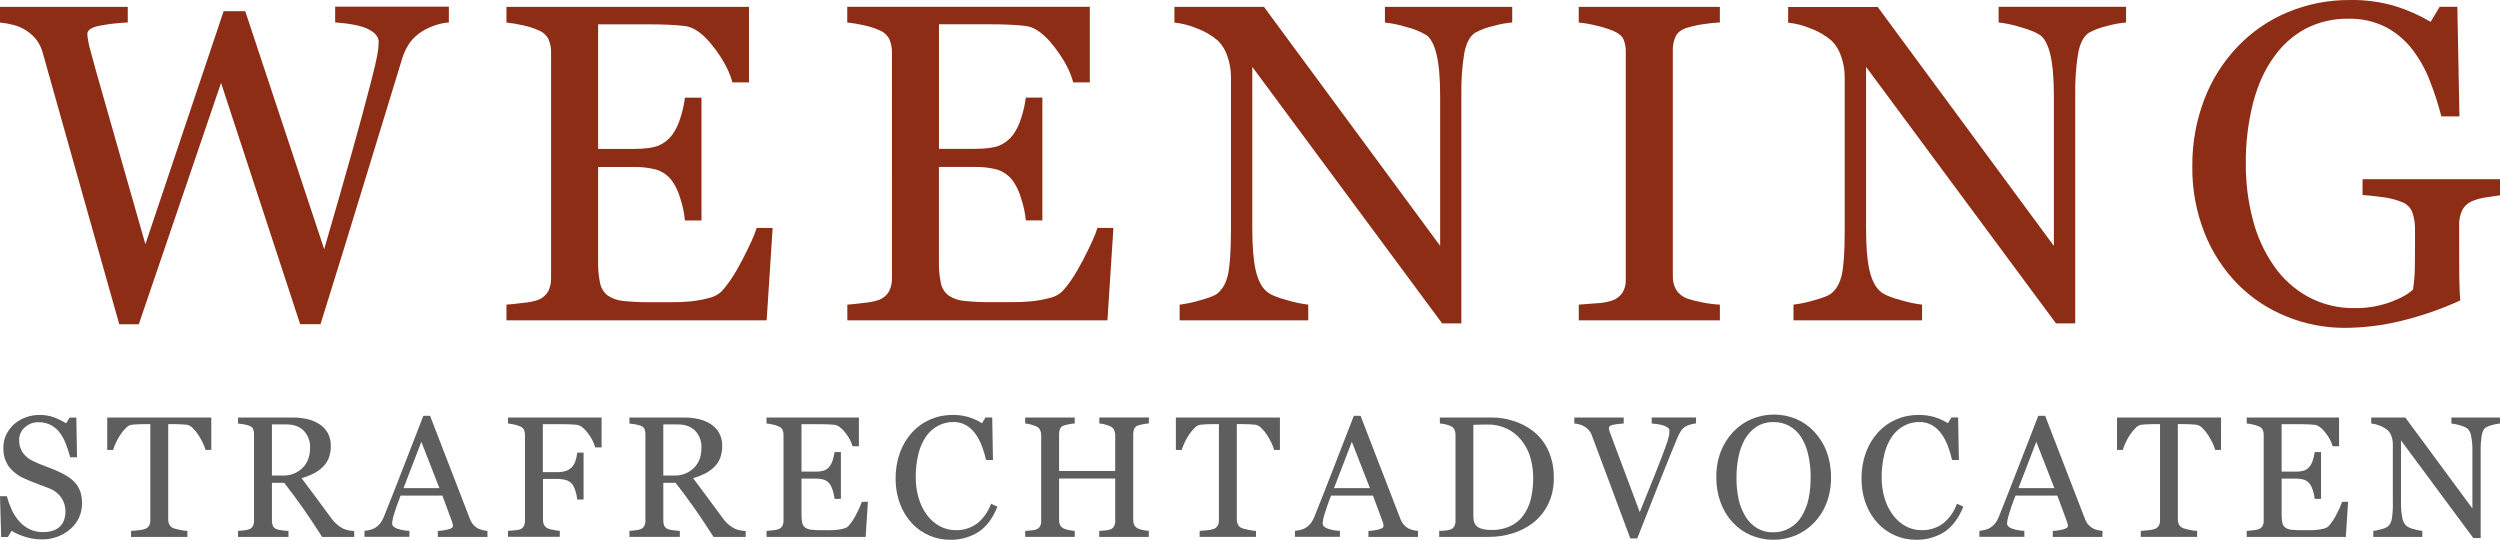
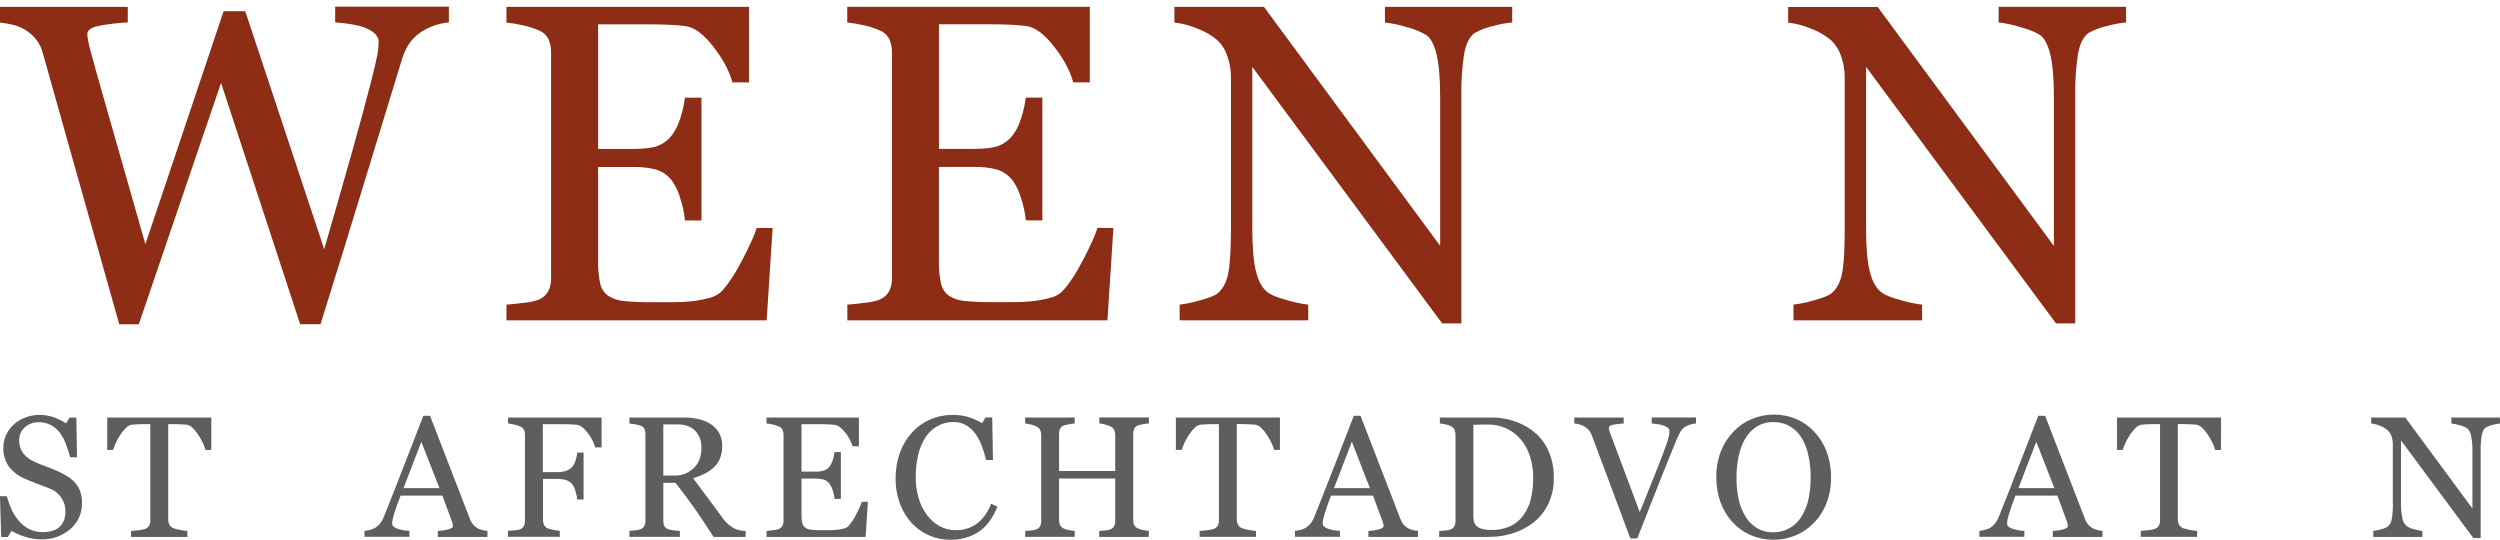
<svg xmlns="http://www.w3.org/2000/svg" id="Layer_2" data-name="Layer 2" viewBox="0 0 1182.2 255.26">
  <defs>
    <style>
      .cls-1 {
        fill: #8e2d15;
      }

      .cls-2 {
        fill: #5f5e5e;
      }
    </style>
  </defs>
  <g id="b6ecbde3-b56a-4785-b88b-b165b2c434d7">
    <path class="cls-1" d="M212.25,10.63c-2.06.13-4.1.54-6.06,1.2-2.23.7-4.37,1.66-6.37,2.87-2.27,1.38-4.27,3.17-5.9,5.28-1.76,2.53-3.09,5.33-3.92,8.3-4.95,16.09-10.69,34.87-17.24,56.36-6.55,21.49-13.61,44.38-21.2,68.67h-9.62l-37.41-114.12-38.9,114.16h-9.23c-6.87-24.37-14-49.66-21.41-75.88s-12.35-43.79-14.84-52.7c-.58-2.06-1.51-4.01-2.76-5.75-2.77-3.6-6.67-6.15-11.08-7.25C4.24,11.23,2.13,10.86,0,10.67V3.25h60.42v7.38c-4.54.19-9.06.71-13.53,1.57-3.72.76-5.59,2.05-5.59,3.86.03.93.13,1.86.32,2.77.21,1.15.38,2.07.52,2.77,1.6,6.13,4.43,16.26,8.5,30.39,4.07,14.13,10.1,35.3,18.11,63.5L105.75,5.3h10.22l37.33,112.54c5.03-17.29,9.36-32.41,13-45.36s6.64-24.03,9-33.22c1.67-6.48,2.71-10.92,3.14-13.33.38-2.02.59-4.06.63-6.11,0-2.36-1.62-4.35-4.86-6s-8.48-2.68-15.72-3.24V3.16h53.76v7.47Z" />
    <path class="cls-1" d="M365.36,107.81l-2.82,43.66h-123.05v-7.41c2.09-.14,4.87-.43,8.36-.89,2.31-.19,4.59-.66,6.79-1.41,1.96-.8,3.59-2.24,4.64-4.07.94-1.99,1.39-4.18,1.31-6.38V24.77c.04-2.09-.35-4.17-1.15-6.11-1-2-2.71-3.54-4.8-4.34-2.43-1.08-4.97-1.88-7.58-2.4-2.49-.58-5.02-1-7.57-1.25V3.25h114.69v35.73h-7.83c-1.4-5.29-4.4-10.92-9-16.87-4.6-5.95-9.02-9.21-13.25-9.77-2.16-.28-4.74-.49-7.73-.63-2.99-.14-6.42-.21-10.27-.21h-23.26v58.92h16.71c5.33,0,9.25-.51,11.75-1.52,2.58-1.09,4.83-2.83,6.53-5.06,1.75-2.46,3.07-5.2,3.92-8.1,1.02-3.11,1.74-6.31,2.14-9.56h7.83v58.08h-7.83c-.34-3.61-1.09-7.17-2.25-10.6-.81-2.89-2.1-5.63-3.81-8.1-1.84-2.49-4.42-4.35-7.36-5.32-3.56-.94-7.24-1.36-10.92-1.26h-16.71v44.43c-.09,3.53.23,7.07.94,10.53.47,2.33,1.76,4.4,3.65,5.84,2.22,1.46,4.77,2.34,7.42,2.55,4.44.45,8.91.64,13.37.58h9.09c3.17.03,6.34-.11,9.5-.42,2.77-.3,5.51-.8,8.2-1.51,2.23-.44,4.31-1.48,6-3,3.2-3.33,6.56-8.4,10.08-15.2s5.77-11.8,6.74-15l7.53.03Z" />
    <path class="cls-1" d="M526.51,107.81l-2.82,43.66h-123v-7.41c2.08-.14,4.87-.43,8.35-.89,2.31-.19,4.59-.66,6.79-1.41,1.96-.8,3.6-2.23,4.65-4.07.94-1.99,1.39-4.18,1.31-6.38V24.77c.03-2.11-.38-4.2-1.19-6.14-1-2-2.72-3.55-4.81-4.34-2.43-1.08-4.97-1.88-7.57-2.4-2.49-.58-5.02-1-7.57-1.25V3.22h114.69v35.73h-7.84c-1.39-5.29-4.39-10.92-9-16.87-4.61-5.95-9.02-9.21-13.22-9.77-2.16-.28-4.73-.49-7.73-.63s-6.4-.21-10.23-.21h-23.3v58.92h16.72c5.33,0,9.25-.51,11.75-1.52,2.58-1.09,4.83-2.83,6.53-5.06,1.75-2.46,3.07-5.2,3.91-8.1,1.02-3.11,1.74-6.31,2.15-9.56h7.83v58.08h-7.81c-.35-3.61-1.12-7.17-2.3-10.6-.81-2.89-2.1-5.63-3.81-8.1-1.85-2.49-4.42-4.35-7.37-5.32-3.56-.94-7.23-1.36-10.91-1.26h-16.72v44.43c-.09,3.53.23,7.07.94,10.53.47,2.33,1.77,4.4,3.66,5.84,2.22,1.47,4.77,2.34,7.42,2.55,4.44.45,8.91.64,13.37.58h9.09c3.17.03,6.34-.11,9.5-.42,2.77-.3,5.51-.8,8.2-1.51,2.23-.44,4.31-1.48,6-3,3.2-3.33,6.56-8.4,10.08-15.2,3.52-6.8,5.76-11.8,6.73-15l7.53.06Z" />
    <path class="cls-1" d="M715.1,10.63c-3.05.26-6.06.82-9,1.67-3.03.65-5.95,1.74-8.67,3.24-2.51,1.74-4.2,5.07-5.07,10-.97,6.22-1.4,12.51-1.31,18.8v108.6h-9.08l-89.78-121.31v76.5c0,8.56.54,15.14,1.62,19.74,1.08,4.6,2.75,7.87,5,9.82,1.6,1.53,4.91,2.96,9.92,4.28,3.24.97,6.56,1.67,9.92,2.09v7.41h-60.82v-7.41c3.22-.4,6.39-1.07,9.5-2,4.46-1.22,7.25-2.31,8.36-3.29,2.44-1.95,4.11-4.93,5-8.93s1.36-10.86,1.41-20.57V36.27c-.01-3.27-.58-6.52-1.67-9.61-.87-2.8-2.41-5.35-4.49-7.42-3-2.58-6.45-4.58-10.18-5.9-3.32-1.39-6.82-2.29-10.4-2.66V3.26h42.35l83.31,113V45.76c0-8.63-.56-15.26-1.67-19.9-1.12-4.63-2.71-7.71-4.8-9.24-2.98-1.75-6.2-3.05-9.56-3.86-3.28-1.03-6.66-1.73-10.08-2.09V3.25h60.19v7.38Z" />
-     <path class="cls-1" d="M813.31,151.47h-66.74v-7.41l8.14-.63c2.55-.09,5.08-.51,7.52-1.25,2.01-.69,3.76-1.99,5-3.71,1.15-1.98,1.69-4.25,1.56-6.53V24.56c.07-2.1-.32-4.18-1.14-6.11-.78-1.63-2.59-3-5.44-4.13-2.57-.98-5.21-1.76-7.89-2.35-2.55-.63-5.15-1.06-7.77-1.3V3.25h66.74v7.38c-2.59.11-5.17.37-7.73.78-2.65.38-5.27.96-7.83,1.73-2.66.83-4.43,2.19-5.33,4.07-.93,1.96-1.39,4.1-1.36,6.27v107.31c-.04,2.13.48,4.24,1.51,6.11,1.21,1.95,3.03,3.43,5.18,4.23,2.33.79,4.72,1.4,7.15,1.83,2.77.6,5.58.97,8.41,1.1l.02,7.41Z" />
    <path class="cls-1" d="M1005.38,10.63c-3.05.26-6.06.82-9,1.67-3.03.66-5.95,1.75-8.67,3.24-2.5,1.74-4.19,5.07-5.06,10-.97,6.22-1.41,12.51-1.31,18.8v108.6h-9.09l-89.82-121.31v76.5c0,8.56.54,15.14,1.63,19.74,1.07,4.59,2.73,7.87,5,9.82,1.61,1.53,4.91,3,9.93,4.28,3.24.97,6.56,1.67,9.92,2.09v7.41h-60.81v-7.41c3.22-.4,6.39-1.07,9.5-2,4.46-1.22,7.25-2.31,8.36-3.29,2.44-1.95,4.11-4.93,5-8.93s1.35-10.84,1.36-20.53V36.31c0-3.27-.57-6.52-1.67-9.61-.87-2.8-2.41-5.35-4.49-7.42-3-2.58-6.45-4.58-10.18-5.9-3.32-1.39-6.82-2.29-10.4-2.66V3.3h42.35l83.31,113V45.76c0-8.63-.56-15.26-1.67-19.9-1.11-4.64-2.72-7.72-4.81-9.24-1.94-1.33-5.12-2.62-9.55-3.86-3.29-1.04-6.68-1.76-10.11-2.13V3.21h60.27v7.42Z" />
-     <path class="cls-1" d="M1182.2,92.35c-1.67.21-3.91.54-6.74,1-2.36.32-4.66.97-6.83,1.94-1.96.91-3.54,2.48-4.45,4.44-.91,2.12-1.35,4.42-1.3,6.73v11.49c0,8.36.05,14,.15,16.93.1,2.93.22,5.33.37,7.2-8.91,4.06-18.17,7.28-27.68,9.61-8.83,2.19-17.9,3.31-27,3.35-9.38.02-18.68-1.8-27.37-5.34-8.62-3.44-16.44-8.59-23-15.15-6.82-6.92-12.18-15.13-15.77-24.15-4.03-10.1-6.03-20.9-5.88-31.77-.1-10.73,1.79-21.38,5.58-31.41,3.54-9.36,8.92-17.91,15.82-25.15,6.67-7.01,14.72-12.54,23.65-16.26,9.31-3.89,19.32-5.87,29.41-5.8,7.39-.15,14.76.86,21.84,3,5.72,1.81,11.22,4.27,16.4,7.31l4.28-7.1h8.35l1,51.81h-8.57c-1.47-5.73-3.29-11.36-5.45-16.87-2.04-5.34-4.86-10.35-8.35-14.88-3.37-4.35-7.64-7.93-12.51-10.5-5.46-2.74-11.51-4.08-17.61-3.92-6.94-.13-13.8,1.44-20,4.55-6.09,3.23-11.32,7.88-15.26,13.54-4.26,5.78-7.54,12.99-9.84,21.64-2.39,9.46-3.55,19.19-3.44,28.95-.06,8.98,1.08,17.93,3.39,26.61,1.99,7.72,5.34,15.03,9.89,21.58,4.18,6.08,9.73,11.09,16.2,14.64,6.78,3.62,14.38,5.46,22.07,5.33,5.72.07,11.41-.88,16.79-2.82,5.06-1.88,8.64-3.88,10.73-6,.56-3.64.85-7.32.88-11,0-3.69.06-6.83.06-9.4v-8.15c.05-2.64-.36-5.28-1.21-7.78-.84-2.33-2.67-4.16-5-5-2.99-1.22-6.15-2.01-9.36-2.35-3.93-.52-7.01-.85-9.24-1v-7.47h65v7.62Z" />
    <path class="cls-2" d="M35.28,228c1.16,1.26,2.06,2.74,2.65,4.35.6,1.77.89,3.64.85,5.51.12,4.73-1.92,9.27-5.53,12.33-3.8,3.29-8.7,5.02-13.72,4.86-2.57,0-5.11-.4-7.56-1.18-2.28-.68-4.47-1.63-6.52-2.84l-1.72,2.9H.55l-.55-19.3h3.22c.6,2.21,1.38,4.37,2.32,6.46.91,1.96,2.1,3.77,3.53,5.39,1.35,1.55,2.99,2.82,4.83,3.74,2,.97,4.2,1.45,6.42,1.4,1.63.03,3.25-.21,4.8-.72,1.25-.4,2.38-1.08,3.32-2,.85-.88,1.49-1.93,1.89-3.09.43-1.32.64-2.69.62-4.08,0-2.25-.66-4.45-1.91-6.32-1.39-2.04-3.38-3.59-5.69-4.44-1.73-.69-3.7-1.45-5.93-2.28s-4.15-1.62-5.77-2.35c-2.9-1.23-5.46-3.16-7.42-5.63-1.86-2.65-2.79-5.85-2.64-9.09-.02-2.07.43-4.12,1.31-6,.9-1.9,2.17-3.6,3.74-5,1.6-1.41,3.45-2.51,5.45-3.23,2.1-.79,4.32-1.19,6.56-1.18,2.39-.04,4.76.36,7,1.19,1.96.75,3.85,1.68,5.63,2.79l1.63-2.71h3.19l.32,18.74h-3.23c-.58-2.15-1.24-4.2-2-6.17-.69-1.9-1.65-3.69-2.84-5.33-1.11-1.51-2.54-2.76-4.18-3.67-1.85-.96-3.91-1.44-6-1.38-2.38-.05-4.69.82-6.45,2.43-1.72,1.49-2.69,3.66-2.66,5.93-.08,2.15.51,4.27,1.71,6.06,1.29,1.75,3.01,3.12,5,4,1.86.9,3.77,1.7,5.71,2.41,1.87.67,3.68,1.4,5.43,2.17,1.58.68,3.11,1.46,4.59,2.34,1.39.82,2.66,1.82,3.78,2.99Z" />
    <path class="cls-2" d="M99.92,212.76h-2.75c-.32-1.17-.75-2.31-1.29-3.4-.61-1.29-1.32-2.53-2.1-3.72-.74-1.16-1.62-2.24-2.61-3.2-.72-.8-1.68-1.35-2.73-1.58-.82-.1-1.86-.18-3.11-.23s-2.41-.08-3.47-.08h-2.31v45.15c0,.84.19,1.66.56,2.41.43.78,1.12,1.38,1.95,1.69.98.31,1.99.56,3,.75,1.17.27,2.36.44,3.56.52v2.82h-26.65v-2.82c.74-.05,1.87-.16,3.4-.32,1.07-.07,2.14-.27,3.16-.6.79-.27,1.47-.8,1.93-1.49.45-.79.66-1.69.62-2.6v-45.51h-2.31c-.82,0-1.84,0-3.06.06s-2.39.12-3.5.25c-1.06.21-2.02.76-2.73,1.58-.97.98-1.85,2.05-2.61,3.2-.8,1.21-1.5,2.48-2.1,3.8-.51,1.07-.94,2.18-1.28,3.32h-2.78v-15.32h49.21v15.32Z" />
-     <path class="cls-2" d="M167.54,253.89h-15.2c-3.37-5.27-6.41-9.83-9.12-13.68-2.71-3.85-5.65-7.82-8.84-11.9h-5.79v17.91c-.01.83.13,1.66.44,2.44.37.77,1.05,1.36,1.87,1.61.82.26,1.66.44,2.51.52,1.19.16,2.2.25,3,.28v2.82h-23.85v-2.82c.64-.05,1.56-.15,2.77-.28.86-.05,1.71-.23,2.52-.52.74-.29,1.35-.82,1.73-1.51.39-.79.57-1.66.54-2.54v-40.82c.02-.84-.12-1.68-.4-2.47-.35-.79-1.04-1.39-1.87-1.63-.84-.28-1.71-.5-2.58-.66-.9-.17-1.8-.29-2.71-.37v-2.83h26.06c2.26-.01,4.52.24,6.72.74,2.02.46,3.94,1.26,5.69,2.37,1.63,1.04,2.98,2.47,3.94,4.15,1.02,1.9,1.53,4.03,1.47,6.19.03,1.97-.31,3.93-1,5.77-.67,1.65-1.69,3.13-3,4.33-1.27,1.21-2.72,2.22-4.29,3-1.78.87-3.63,1.59-5.53,2.13,2.78,3.68,5.1,6.79,6.94,9.3s4.1,5.59,6.78,9.19c.9,1.3,1.96,2.49,3.16,3.53.88.7,1.82,1.32,2.81,1.85.82.38,1.69.65,2.58.79.86.16,1.72.27,2.59.32l.06,2.79ZM146.62,211.83c.15-3-.91-5.93-2.95-8.13-2-2-4.73-3-8.31-3h-6.77v24.18h5.22c3.4.1,6.69-1.16,9.15-3.51,2.44-2.33,3.66-5.51,3.66-9.54Z" />
    <path class="cls-2" d="M230.51,253.89h-23.47v-2.82c1.74-.08,3.47-.35,5.15-.8,1.37-.39,2-.89,2-1.47,0-.29-.03-.58-.08-.87-.04-.32-.12-.62-.24-.92l-4.67-12.65h-19.77c-.74,1.86-1.34,3.47-1.81,4.85s-.88,2.66-1.25,3.82c-.29.92-.53,1.85-.72,2.79-.12.58-.19,1.16-.2,1.75,0,1.06.83,1.88,2.5,2.46,1.83.6,3.73.94,5.65,1v2.82h-21.25v-2.82c.87-.08,1.73-.23,2.58-.46.9-.19,1.76-.53,2.55-1,.94-.61,1.77-1.37,2.46-2.25.71-1,1.28-2.09,1.71-3.24,2.84-7.08,5.97-15.04,9.39-23.87,3.42-8.83,6.47-16.69,9.15-23.58h3.18l18.82,48.69c.33.9.78,1.74,1.35,2.51.61.72,1.32,1.35,2.11,1.87.75.42,1.55.74,2.39.93.81.22,1.63.36,2.47.42v2.84ZM207.79,230.82l-8.55-21.91-8.42,21.91h16.97Z" />
    <path class="cls-2" d="M284.48,211.57h-3c-.73-2.44-1.91-4.72-3.48-6.73-1.77-2.38-3.46-3.7-5.07-3.94-.83-.1-1.8-.18-2.93-.23s-2.4-.08-3.84-.08h-9.46v22.67h6.49c1.55.06,3.11-.15,4.59-.61,1.07-.4,2.02-1.05,2.79-1.89.68-.8,1.2-1.73,1.53-2.73.45-1.29.74-2.64.86-4h3v22.2h-3c-.12-1.36-.39-2.7-.82-4-.31-1.15-.81-2.24-1.5-3.22-.77-.96-1.82-1.66-3-2-1.42-.39-2.9-.57-4.37-.54h-6.49v19.43c-.01.81.16,1.61.51,2.34.41.74,1.05,1.33,1.83,1.67.84.3,1.71.53,2.59.67.99.22,1.99.37,3,.44v2.82h-24.5v-2.82c.79-.05,1.85-.14,3.18-.26.88-.03,1.75-.18,2.58-.46.74-.29,1.35-.83,1.73-1.53.38-.76.56-1.6.54-2.45v-40.69c.02-.8-.13-1.59-.44-2.33-.38-.76-1.03-1.35-1.83-1.65-.92-.41-1.89-.72-2.88-.92-.95-.22-1.91-.38-2.88-.47v-2.83h44.27v14.14Z" />
    <path class="cls-2" d="M352.62,253.89h-15.2c-3.37-5.27-6.41-9.83-9.12-13.68-2.71-3.85-5.66-7.82-8.84-11.9h-5.79v17.91c-.01.82.13,1.64.43,2.41.37.77,1.05,1.36,1.87,1.61.82.26,1.66.44,2.51.52,1.19.16,2.2.25,3,.28v2.82h-23.84v-2.82c.64-.05,1.56-.15,2.77-.28.86-.05,1.71-.23,2.52-.52.74-.29,1.35-.82,1.73-1.51.39-.79.57-1.66.54-2.54v-40.79c.02-.84-.12-1.68-.4-2.47-.35-.79-1.04-1.39-1.87-1.63-.84-.28-1.71-.5-2.58-.66-.9-.17-1.8-.29-2.71-.37v-2.83h26.06c2.26-.01,4.52.24,6.72.74,2.02.46,3.94,1.26,5.69,2.37,1.63,1.05,2.98,2.47,3.94,4.15,1.02,1.9,1.53,4.03,1.47,6.19.03,1.97-.31,3.93-1,5.77-.65,1.64-1.66,3.12-2.95,4.33-1.27,1.21-2.72,2.22-4.29,3-1.78.87-3.63,1.59-5.53,2.13,2.78,3.68,5.1,6.79,6.94,9.3s4.1,5.59,6.78,9.19c.9,1.3,1.96,2.49,3.16,3.53.88.7,1.82,1.32,2.81,1.85.82.38,1.69.65,2.58.79.86.16,1.72.27,2.59.32v2.79ZM331.69,211.83c.16-3-.9-5.93-2.94-8.13-2-2-4.73-3-8.31-3h-6.77v24.18h5.22c3.39.1,6.69-1.16,9.14-3.51,2.44-2.33,3.66-5.51,3.66-9.54Z" />
    <path class="cls-2" d="M410.41,237.26l-1.07,16.63h-46.86v-2.82c.79-.05,1.85-.17,3.18-.34.88-.07,1.75-.25,2.59-.54.74-.31,1.37-.85,1.77-1.55.35-.76.52-1.59.49-2.42v-40.59c.02-.8-.13-1.59-.43-2.33-.38-.76-1.04-1.35-1.83-1.65-.93-.41-1.9-.72-2.89-.92-.95-.22-1.91-.38-2.88-.47v-2.83h43.68v13.61h-3c-.7-2.35-1.87-4.54-3.44-6.43-1.76-2.26-3.43-3.5-5-3.72-.82-.1-1.8-.18-2.94-.23s-2.44-.08-3.9-.08h-8.87v22.43h6.36c1.52.08,3.03-.12,4.48-.58.98-.41,1.84-1.07,2.48-1.92.67-.94,1.18-1.98,1.5-3.09.39-1.18.66-2.4.81-3.64h3v22.12h-3c-.13-1.36-.42-2.7-.85-4-.31-1.1-.8-2.15-1.46-3.09-.71-.94-1.68-1.64-2.8-2-1.36-.36-2.76-.52-4.16-.48h-6.36v16.93c-.03,1.34.09,2.68.35,4,.18.89.68,1.68,1.4,2.23.84.57,1.81.91,2.82,1,1.69.17,3.39.25,5.09.22h3.43c1.21.01,2.42-.04,3.62-.16,1.06-.11,2.1-.3,3.13-.58.85-.16,1.64-.55,2.28-1.13,1.54-1.74,2.83-3.69,3.84-5.79,1.01-1.83,1.87-3.74,2.57-5.71l2.87-.08Z" />
    <path class="cls-2" d="M449.17,255.25c-3.33,0-6.62-.68-9.68-2-3.1-1.33-5.89-3.28-8.2-5.73-2.46-2.65-4.38-5.75-5.65-9.13-1.45-3.89-2.16-8.01-2.1-12.16-.06-4.19.64-8.35,2.06-12.29,1.28-3.5,3.23-6.73,5.73-9.49,2.38-2.61,5.29-4.69,8.54-6.09,3.32-1.44,6.91-2.17,10.53-2.15,2.55-.04,5.1.29,7.55,1,2.26.69,4.43,1.67,6.44,2.91l1.63-2.71h3.18l.36,20.13h-3.26c-.48-2.17-1.12-4.3-1.91-6.38-.74-2.07-1.74-4.03-3-5.83-1.19-1.72-2.73-3.17-4.53-4.24-1.83-1.04-3.9-1.57-6-1.53-2.49-.02-4.96.57-7.17,1.72-2.29,1.21-4.25,2.94-5.74,5.05-1.69,2.49-2.92,5.27-3.62,8.2-.9,3.63-1.34,7.36-1.29,11.1-.03,3.36.43,6.71,1.37,9.93.84,2.86,2.16,5.55,3.92,7.95,1.6,2.17,3.64,3.98,6,5.29,2.39,1.29,5.06,1.95,7.77,1.91,2.02.03,4.02-.31,5.92-1,1.7-.62,3.29-1.53,4.69-2.68,1.33-1.18,2.5-2.52,3.49-4,1.02-1.51,1.85-3.14,2.47-4.85l3,1.43c-2.28,5.6-5.3,9.6-9.06,12-4.03,2.49-8.7,3.76-13.44,3.64Z" />
    <path class="cls-2" d="M543.23,253.89h-23.43v-2.82l2.76-.24c.85-.03,1.69-.19,2.49-.48.73-.27,1.35-.78,1.75-1.45.4-.78.6-1.65.56-2.53v-20.09h-26.54v19.66c-.03.8.13,1.61.46,2.34.41.74,1.04,1.33,1.81,1.68.77.33,1.58.57,2.41.71.9.2,1.8.34,2.72.4v2.82h-23.43v-2.82l2.77-.24c.85-.03,1.68-.19,2.48-.48.73-.26,1.35-.78,1.75-1.45.4-.78.6-1.65.56-2.53v-40.74c.01-.81-.17-1.6-.52-2.33-.39-.74-1.02-1.33-1.79-1.65-.84-.39-1.71-.69-2.6-.92-.87-.23-1.75-.39-2.65-.47v-2.83h23.43v2.83c-.92.04-1.83.16-2.72.36-.81.15-1.62.34-2.41.59-.81.24-1.47.82-1.81,1.59-.31.77-.47,1.6-.46,2.43v17.5h26.54v-17.1c0-.81-.17-1.6-.52-2.33-.37-.74-.99-1.33-1.74-1.67-.84-.38-1.71-.69-2.61-.92-.86-.23-1.75-.39-2.64-.47v-2.83h23.43v2.83c-.92.04-1.83.16-2.73.36-.81.15-1.61.34-2.4.59-.81.24-1.47.82-1.81,1.59-.31.77-.47,1.6-.46,2.43v40.7c-.03.8.13,1.61.46,2.34.41.74,1.04,1.33,1.81,1.68.77.33,1.57.57,2.4.71.9.2,1.81.34,2.73.4l-.05,2.85Z" />
    <path class="cls-2" d="M605.24,212.76h-2.74c-.32-1.17-.75-2.31-1.3-3.4-.61-1.29-1.31-2.54-2.1-3.73-.75-1.16-1.62-2.23-2.61-3.2-.73-.79-1.68-1.34-2.73-1.58-.83-.1-1.87-.18-3.11-.23s-2.41-.08-3.47-.08h-2.32v45.15c0,.84.19,1.66.56,2.41.43.78,1.12,1.38,1.95,1.69.98.31,1.99.56,3,.75,1.17.27,2.36.44,3.56.52v2.82h-26.64v-2.82c.74-.05,1.88-.16,3.4-.32,1.07-.07,2.14-.27,3.16-.6.79-.27,1.47-.8,1.93-1.49.45-.79.67-1.69.62-2.6v-45.5h-2.3c-.82,0-1.84,0-3.06.06s-2.39.12-3.5.25c-1.06.21-2.02.76-2.73,1.58-.97.98-1.84,2.05-2.6,3.2-.81,1.21-1.51,2.48-2.11,3.8-.51,1.07-.93,2.18-1.27,3.32h-2.79v-15.32h49.21v15.32Z" />
    <path class="cls-2" d="M670.52,253.89h-23.42v-2.82c1.74-.08,3.47-.35,5.15-.8,1.37-.39,2-.89,2-1.47,0-.29-.03-.58-.08-.87-.04-.32-.12-.62-.24-.92l-4.67-12.65h-19.82c-.74,1.86-1.35,3.47-1.81,4.85s-.88,2.66-1.25,3.82c-.29.92-.53,1.85-.72,2.79-.12.58-.18,1.16-.2,1.75,0,1.06.84,1.88,2.51,2.46,1.83.6,3.73.94,5.65,1v2.82h-21.27v-2.82c.87-.08,1.74-.23,2.59-.46.9-.2,1.76-.53,2.55-1,.94-.61,1.77-1.37,2.46-2.25.71-1,1.28-2.09,1.71-3.24,2.84-7.08,5.97-15.04,9.39-23.87,3.42-8.83,6.47-16.69,9.15-23.58h3.18l18.82,48.69c.33.9.78,1.74,1.35,2.51.61.72,1.32,1.35,2.11,1.87.75.42,1.55.74,2.39.93.81.22,1.63.36,2.47.42v2.84ZM647.8,230.82l-8.54-21.91-8.43,21.91h16.97Z" />
    <path class="cls-2" d="M734.75,226.01c.11,4.32-.82,8.6-2.7,12.49-1.66,3.37-4.05,6.33-7,8.67-2.94,2.26-6.27,3.98-9.83,5.05-3.65,1.12-7.44,1.68-11.26,1.67h-23.39v-2.82c1-.02,2.01-.09,3-.22.83-.05,1.65-.22,2.44-.5.74-.29,1.35-.83,1.73-1.53.38-.76.56-1.6.54-2.45v-40.74c.01-.83-.14-1.66-.46-2.43-.37-.77-1.02-1.38-1.81-1.71-.84-.41-1.74-.7-2.66-.87-.82-.17-1.64-.29-2.47-.36v-2.83h24.66c3.4,0,6.77.53,10,1.58,3.07.93,5.98,2.36,8.59,4.23,3.34,2.38,6.02,5.57,7.8,9.27,1.97,4.22,2.93,8.84,2.82,13.5ZM725.01,226.01c.04-3.48-.47-6.95-1.51-10.28-.94-2.93-2.44-5.65-4.42-8-1.85-2.18-4.15-3.93-6.74-5.13-2.79-1.27-5.83-1.9-8.89-1.86-1.09,0-2.32,0-3.68.06s-2.38.07-3.05.09v43.34c0,2.41.71,4.08,2.11,5s3.57,1.39,6.49,1.39c3.04.07,6.06-.55,8.83-1.79,2.43-1.12,4.53-2.84,6.12-5,1.69-2.32,2.92-4.94,3.61-7.73.79-3.31,1.17-6.71,1.13-10.11v.02Z" />
    <path class="cls-2" d="M801.94,200.27c-.85.05-1.69.2-2.51.45-.85.22-1.67.56-2.43,1-.88.54-1.62,1.27-2.16,2.15-.61.99-1.15,2.03-1.61,3.1-1.78,4.22-4.45,10.79-8,19.71s-7.22,18.22-11,27.91h-3.3c-3.82-10.26-7.51-20.15-11.06-29.68s-5.96-15.95-7.22-19.28c-.3-.79-.73-1.52-1.27-2.17-.61-.69-1.32-1.29-2.11-1.77-.74-.46-1.55-.79-2.39-1-.79-.22-1.6-.36-2.42-.42v-2.83h23.35v2.83c-1.68.07-3.35.26-5,.59-1.37.3-2,.81-2,1.56.01.34.06.67.16,1,.11.4.2.72.28.95.98,2.6,2.57,6.84,4.77,12.72l9.39,25.1c2-4.91,4.33-10.71,7-17.39,2.67-6.68,4.43-11.27,5.29-13.78.64-1.62,1.16-3.3,1.54-5,.12-.75.19-1.51.21-2.27,0-.61-.31-1.19-.81-1.54-.66-.46-1.4-.82-2.17-1.05-.87-.26-1.76-.46-2.66-.59-.91-.14-1.82-.24-2.75-.32v-2.83h21l-.12,2.85Z" />
    <path class="cls-2" d="M857.9,204.13c2.56,2.71,4.55,5.9,5.85,9.4,1.44,3.9,2.16,8.04,2.11,12.2.06,4.17-.67,8.31-2.15,12.21-1.34,3.5-3.38,6.68-6,9.35-2.44,2.53-5.36,4.53-8.6,5.89-6.83,2.81-14.51,2.76-21.3-.14-3.26-1.42-6.18-3.52-8.58-6.15-2.47-2.72-4.38-5.9-5.62-9.36-1.37-3.78-2.05-7.78-2-11.8-.07-4.19.66-8.36,2.15-12.28,1.35-3.46,3.36-6.63,5.92-9.32,2.45-2.58,5.41-4.63,8.69-6,6.72-2.8,14.28-2.8,21,0,3.23,1.38,6.14,3.42,8.53,6ZM851.97,244.13c1.53-2.53,2.63-5.3,3.25-8.2.7-3.36,1.03-6.79,1-10.22.03-3.58-.35-7.16-1.13-10.66-.63-2.93-1.75-5.73-3.32-8.28-1.38-2.17-3.26-3.98-5.49-5.27-2.31-1.29-4.92-1.94-7.56-1.89-2.86-.09-5.69.67-8.12,2.19-2.25,1.49-4.12,3.5-5.45,5.85-1.42,2.56-2.44,5.32-3,8.19-.67,3.25-1.01,6.55-1,9.87-.05,3.47.29,6.94,1,10.34.62,2.9,1.72,5.67,3.26,8.2,1.33,2.23,3.19,4.11,5.41,5.46,2.36,1.38,5.07,2.07,7.8,2,2.69.03,5.34-.66,7.67-2,2.34-1.33,4.3-3.25,5.68-5.56v-.02Z" />
-     <path class="cls-2" d="M905.93,255.25c-3.33,0-6.62-.68-9.68-2-3.1-1.33-5.89-3.28-8.21-5.73-2.45-2.65-4.37-5.75-5.64-9.13-1.45-3.89-2.17-8.01-2.11-12.16-.06-4.19.65-8.35,2.07-12.29,1.28-3.5,3.23-6.73,5.73-9.49,2.38-2.61,5.29-4.69,8.54-6.09,3.32-1.44,6.91-2.17,10.53-2.15,2.55-.04,5.1.29,7.55,1,2.26.69,4.42,1.67,6.44,2.91l1.63-2.71h3.18l.36,20.13h-3.22c-.49-2.17-1.13-4.3-1.91-6.38-.74-2.07-1.74-4.03-3-5.83-1.19-1.72-2.73-3.17-4.53-4.24-1.83-1.04-3.9-1.57-6-1.53-2.49-.02-4.96.57-7.17,1.72-2.29,1.21-4.26,2.94-5.75,5.05-1.69,2.49-2.91,5.27-3.61,8.2-.92,3.63-1.36,7.36-1.33,11.1-.03,3.36.43,6.71,1.37,9.93.84,2.86,2.16,5.55,3.92,7.95,1.6,2.17,3.64,3.98,6,5.29,2.38,1.29,5.05,1.95,7.76,1.91,2.02.03,4.02-.31,5.92-1,1.71-.62,3.3-1.52,4.7-2.68,1.33-1.18,2.5-2.52,3.49-4,1.02-1.51,1.85-3.14,2.46-4.85l3,1.43c-2.28,5.6-5.3,9.6-9.07,12-4.02,2.49-8.69,3.76-13.42,3.64Z" />
    <path class="cls-2" d="M994.18,253.89h-23.46v-2.82c1.74-.08,3.47-.35,5.15-.8,1.36-.39,2-.89,2-1.47,0-.29-.03-.58-.08-.87-.04-.32-.12-.62-.24-.92l-4.67-12.65h-19.78c-.75,1.86-1.35,3.47-1.82,4.85s-.88,2.66-1.25,3.82c-.29.92-.53,1.85-.72,2.79-.12.58-.18,1.16-.2,1.75,0,1.06.84,1.88,2.51,2.46,1.83.6,3.73.94,5.65,1v2.82h-21.26v-2.82c.87-.08,1.73-.23,2.58-.46.9-.19,1.76-.53,2.55-1,.94-.61,1.77-1.37,2.47-2.25.7-1.01,1.28-2.09,1.71-3.24,2.84-7.08,5.97-15.04,9.39-23.87,3.42-8.83,6.47-16.7,9.15-23.59h3.24l18.81,48.69c.33.9.78,1.75,1.36,2.51.6.73,1.32,1.36,2.11,1.87.74.42,1.55.74,2.38.93.81.22,1.63.36,2.47.42l-.05,2.85ZM971.47,230.82l-8.55-21.91-8.43,21.91h16.98Z" />
    <path class="cls-2" d="M1050.26,212.76h-2.74c-.32-1.17-.76-2.31-1.3-3.4-.62-1.29-1.33-2.54-2.12-3.73-.75-1.16-1.62-2.23-2.61-3.2-.73-.79-1.68-1.34-2.73-1.58-.83-.1-1.87-.18-3.11-.23s-2.41-.08-3.47-.08h-2.32v45.15c0,.84.19,1.66.56,2.41.44.79,1.15,1.39,2,1.69.98.31,1.99.56,3,.75,1.17.27,2.36.44,3.56.52v2.82h-26.65v-2.82c.74-.05,1.87-.16,3.4-.32,1.07-.07,2.14-.27,3.16-.6.79-.27,1.47-.8,1.94-1.49.44-.79.65-1.69.61-2.6v-45.5h-2.34c-.82,0-1.84,0-3.06.06s-2.39.12-3.5.25c-1.06.2-2.02.76-2.72,1.58-.98.97-1.85,2.05-2.61,3.2-.81,1.21-1.51,2.48-2.11,3.8-.51,1.07-.93,2.18-1.27,3.32h-2.73v-15.32h49.21l-.05,15.32Z" />
-     <path class="cls-2" d="M1110.37,237.26l-1.08,16.63h-46.86v-2.82c.79-.05,1.85-.17,3.18-.34.88-.07,1.75-.25,2.59-.54.75-.3,1.37-.85,1.77-1.55.35-.76.52-1.59.49-2.42v-40.59c.02-.8-.13-1.59-.43-2.33-.38-.76-1.03-1.35-1.83-1.65-.93-.41-1.9-.72-2.89-.92-.95-.22-1.91-.38-2.88-.47v-2.83h43.67v13.61h-3c-.71-2.35-1.88-4.54-3.45-6.43-1.76-2.26-3.43-3.5-5-3.72-.82-.1-1.8-.18-2.94-.23s-2.44-.08-3.9-.08h-8.87v22.43h6.37c1.51.08,3.03-.12,4.47-.58.98-.41,1.84-1.07,2.48-1.92.67-.94,1.18-1.98,1.5-3.09.39-1.18.66-2.4.81-3.64h3v22.12h-3c-.13-1.36-.42-2.7-.85-4-.31-1.1-.8-2.15-1.46-3.09-.71-.94-1.68-1.64-2.8-2-1.35-.36-2.75-.52-4.15-.48h-6.37v16.93c-.03,1.34.09,2.68.35,4,.18.89.68,1.68,1.4,2.23.84.57,1.81.91,2.82,1,1.69.17,3.39.25,5.09.22h3.5c1.21.01,2.41-.04,3.61-.16,1.06-.11,2.1-.3,3.13-.58.85-.16,1.64-.55,2.28-1.13,1.54-1.74,2.84-3.69,3.85-5.79,1-1.83,1.86-3.74,2.56-5.71l2.84-.08Z" />
    <path class="cls-2" d="M1182.2,200.27c-1.16.1-2.3.31-3.42.63-1.15.25-2.27.67-3.3,1.24-1,.66-1.6,1.93-1.93,3.82-.37,2.37-.54,4.76-.5,7.16v41.33h-3.46l-34.21-46.19v29.12c-.07,2.52.14,5.04.62,7.52.23,1.41.89,2.72,1.89,3.74,1.12.82,2.41,1.38,3.77,1.63,1.24.37,2.51.64,3.79.8v2.82h-23.16v-2.82c1.23-.16,2.44-.42,3.62-.78,1.13-.22,2.2-.64,3.18-1.25,1.01-.88,1.69-2.08,1.91-3.4.43-2.58.6-5.2.52-7.82v-27.81c0-1.25-.22-2.48-.63-3.66-.33-1.07-.92-2.04-1.72-2.82-1.14-.99-2.45-1.75-3.87-2.25-1.28-.53-2.62-.87-4-1v-2.83h16.12l31.73,43v-26.82c.07-2.54-.14-5.08-.63-7.58-.2-1.34-.84-2.58-1.83-3.51-1.13-.67-2.36-1.17-3.64-1.48-1.25-.39-2.54-.65-3.84-.79v-2.83h22.95l.04,2.83Z" />
  </g>
</svg>